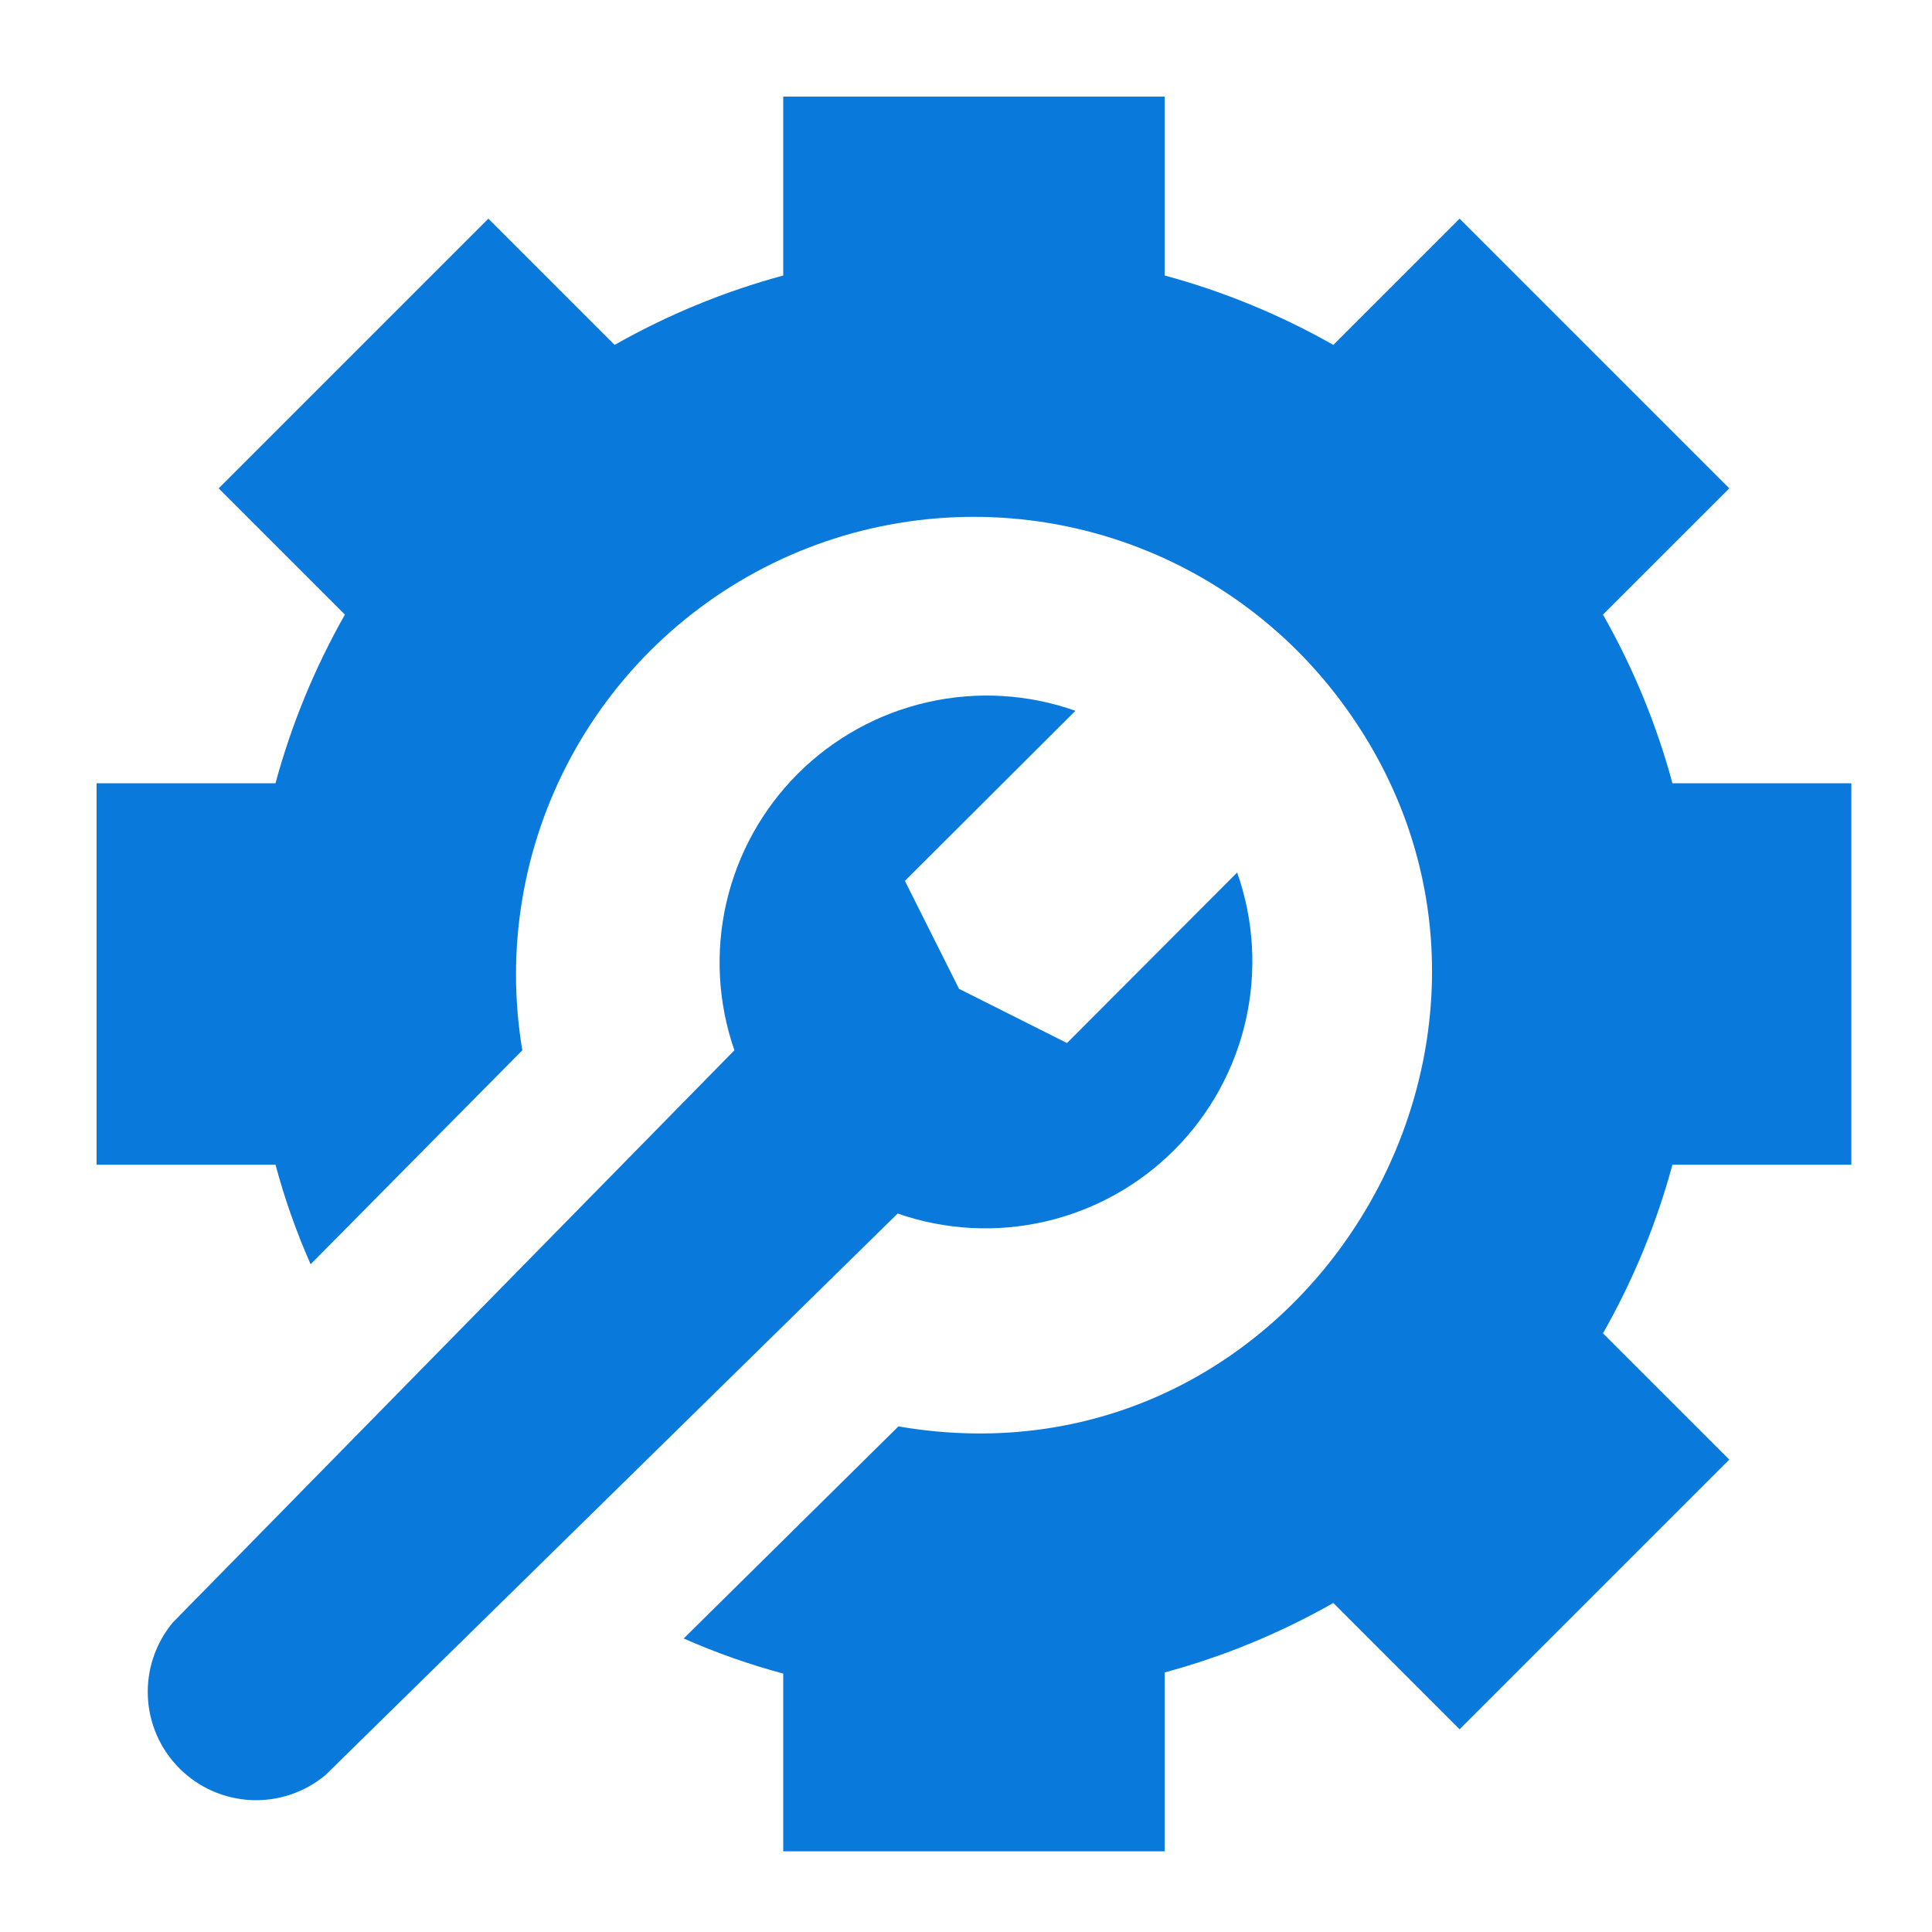
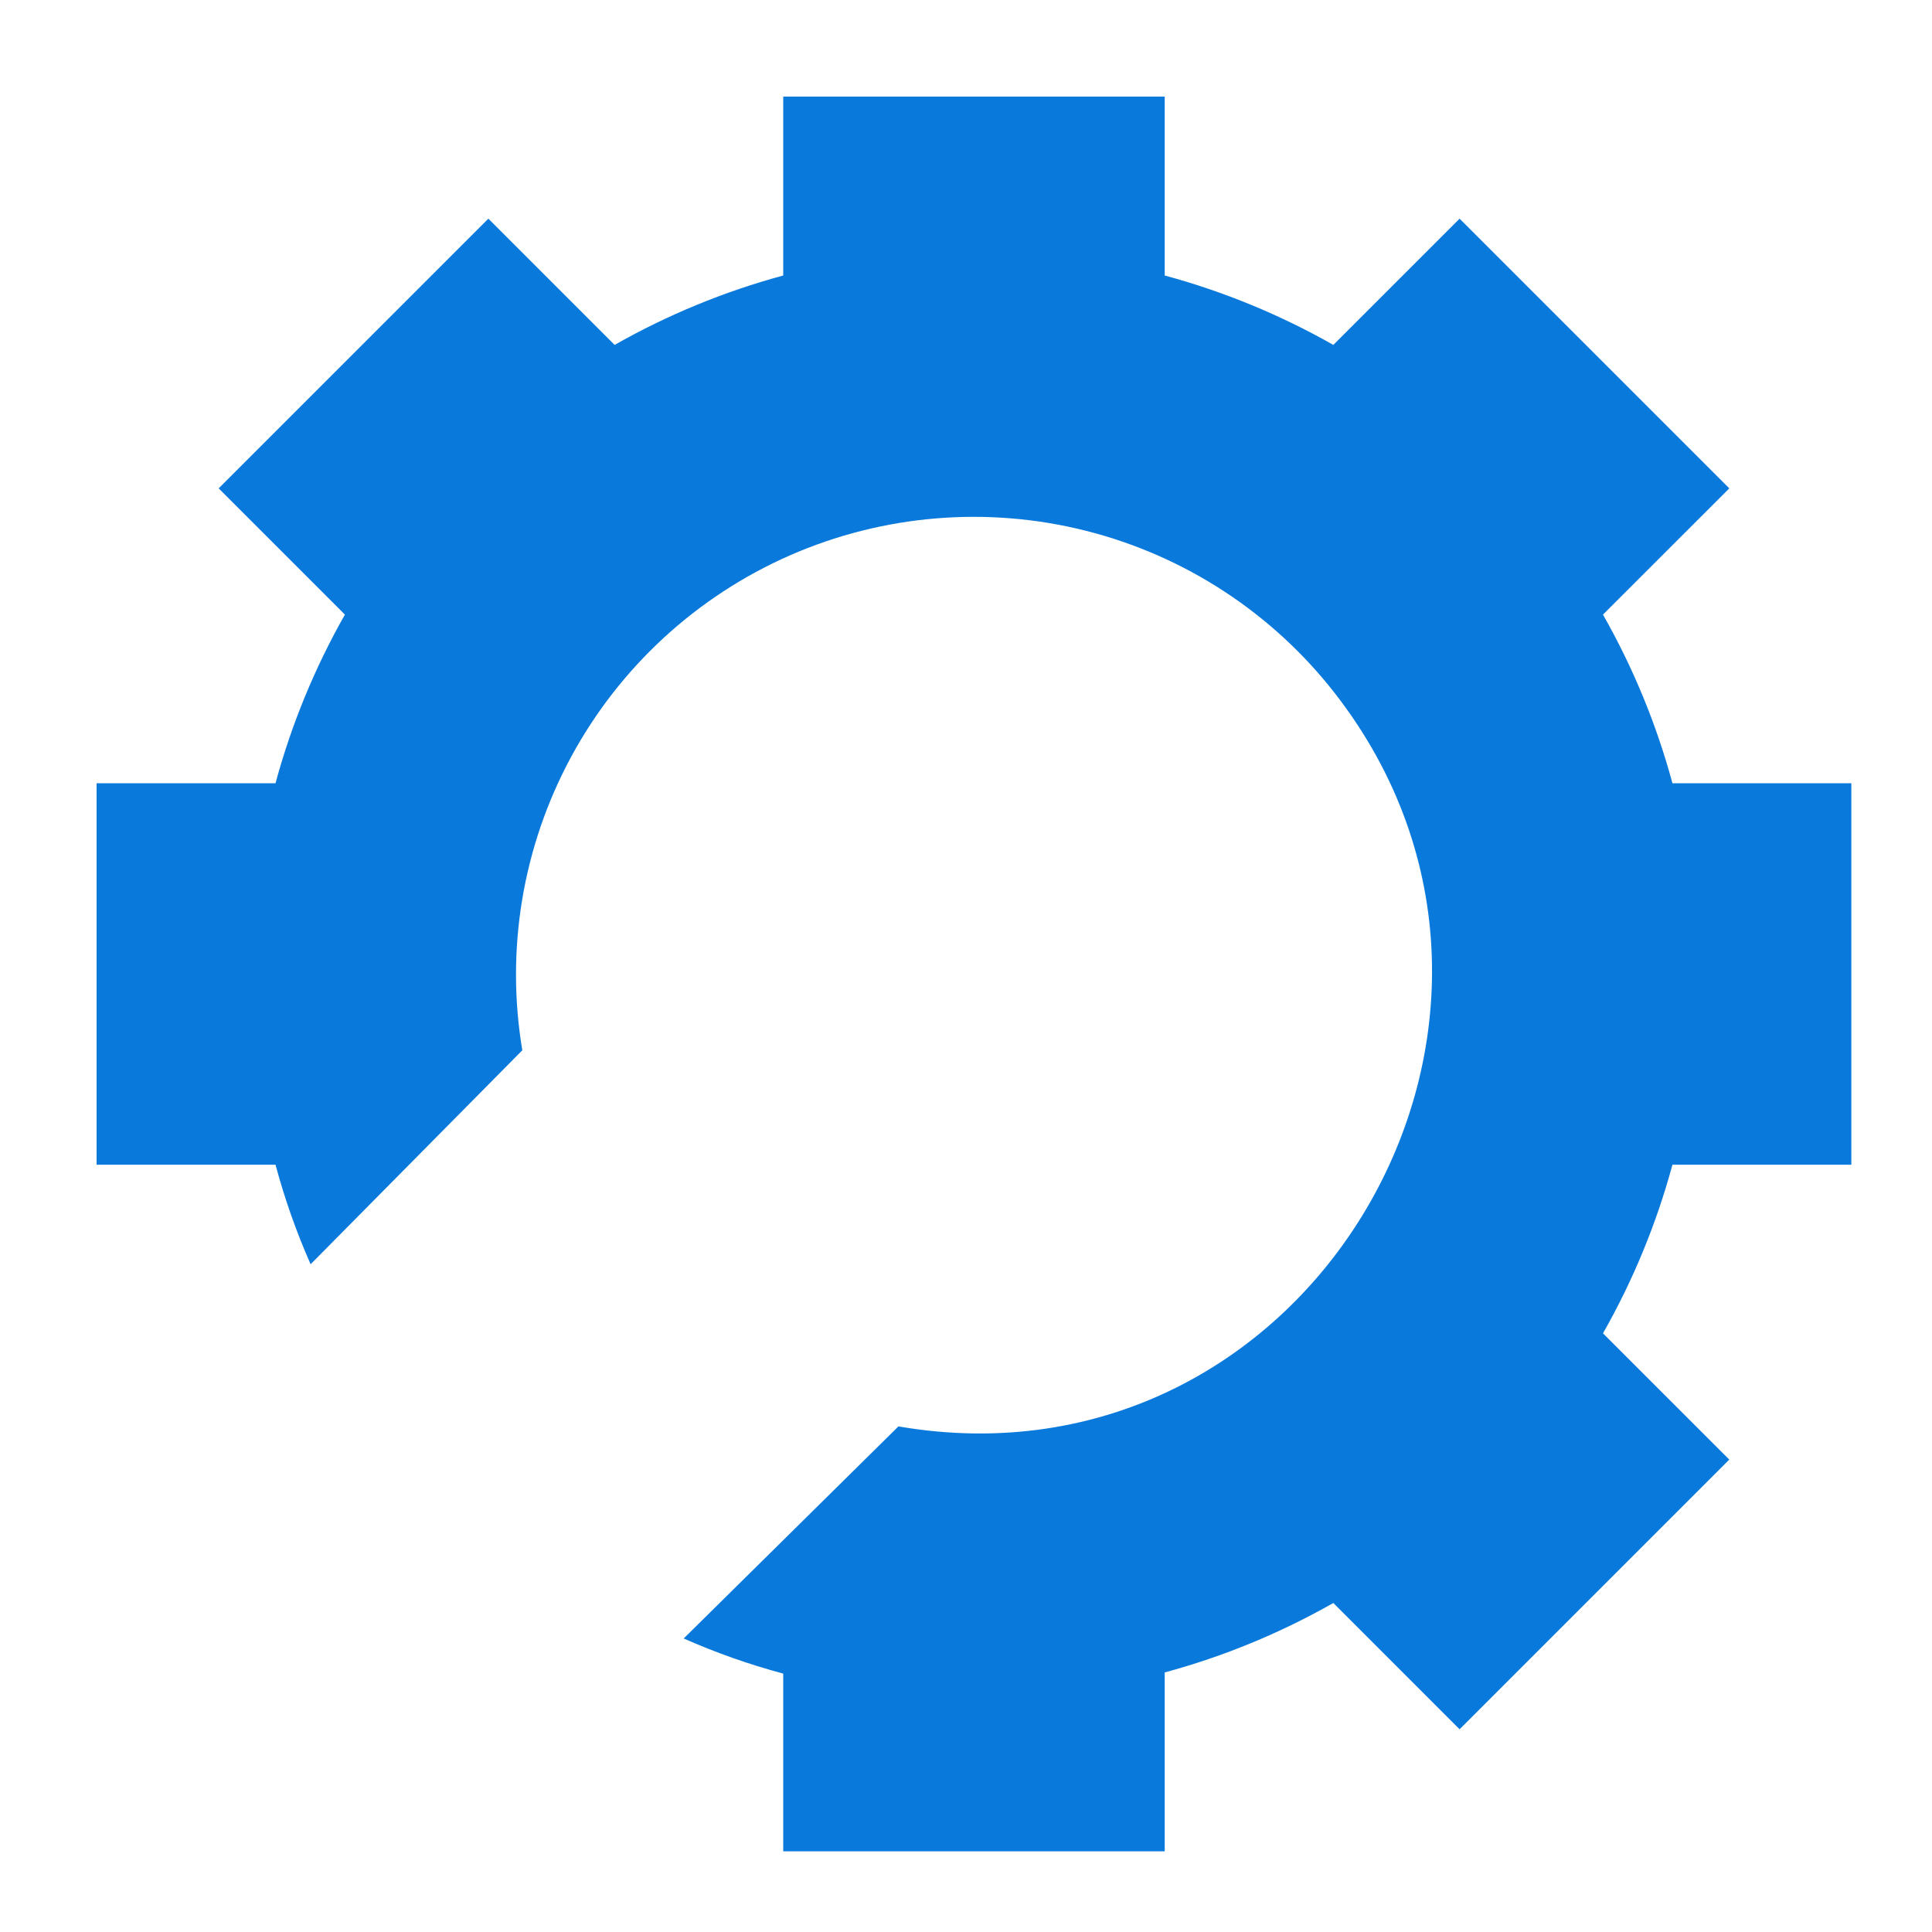
<svg xmlns="http://www.w3.org/2000/svg" width="40" height="40" viewBox="0 0 40 40" fill="none">
  <path d="M38.33 24.114V16.216H34.626C34.296 14.997 33.813 13.824 33.188 12.725L35.803 10.111L30.219 4.527L27.605 7.141C26.506 6.517 25.333 6.034 24.114 5.704V2H16.216V5.704C14.997 6.034 13.824 6.517 12.725 7.141L10.111 4.527L4.527 10.111L7.141 12.725C6.517 13.824 6.034 14.997 5.704 16.216H2V24.114H5.704C5.893 24.819 6.136 25.508 6.431 26.175L10.814 21.745C10.465 19.665 10.82 17.528 11.823 15.673C12.825 13.818 14.418 12.35 16.348 11.501C18.279 10.653 20.437 10.473 22.482 10.989C24.526 11.505 26.34 12.689 27.636 14.352C32.896 21.105 27.131 31.001 18.601 29.532L14.155 33.923C14.822 34.218 15.511 34.461 16.216 34.65V38.33H24.114V34.626C25.333 34.296 26.506 33.813 27.605 33.188L30.219 35.803L35.803 30.219L33.188 27.605C33.813 26.506 34.296 25.333 34.626 24.114H38.33Z" fill="#0A79DC" />
-   <path d="M25.614 18.064L22.091 21.595L19.856 20.473L18.735 18.238L22.265 14.716C21.284 14.369 20.224 14.307 19.209 14.537C18.194 14.766 17.264 15.277 16.526 16.011C15.788 16.746 15.273 17.673 15.039 18.688C14.806 19.702 14.863 20.762 15.205 21.745L3.579 33.591C3.22 34.021 3.036 34.57 3.061 35.129C3.086 35.688 3.32 36.218 3.716 36.614C4.111 37.01 4.641 37.243 5.2 37.269C5.76 37.294 6.308 37.109 6.738 36.751L18.585 25.125C19.568 25.467 20.628 25.524 21.642 25.29C22.656 25.056 23.584 24.541 24.318 23.803C25.052 23.066 25.564 22.136 25.793 21.121C26.022 20.105 25.96 19.046 25.614 18.064Z" fill="#0A79DC" />
</svg>